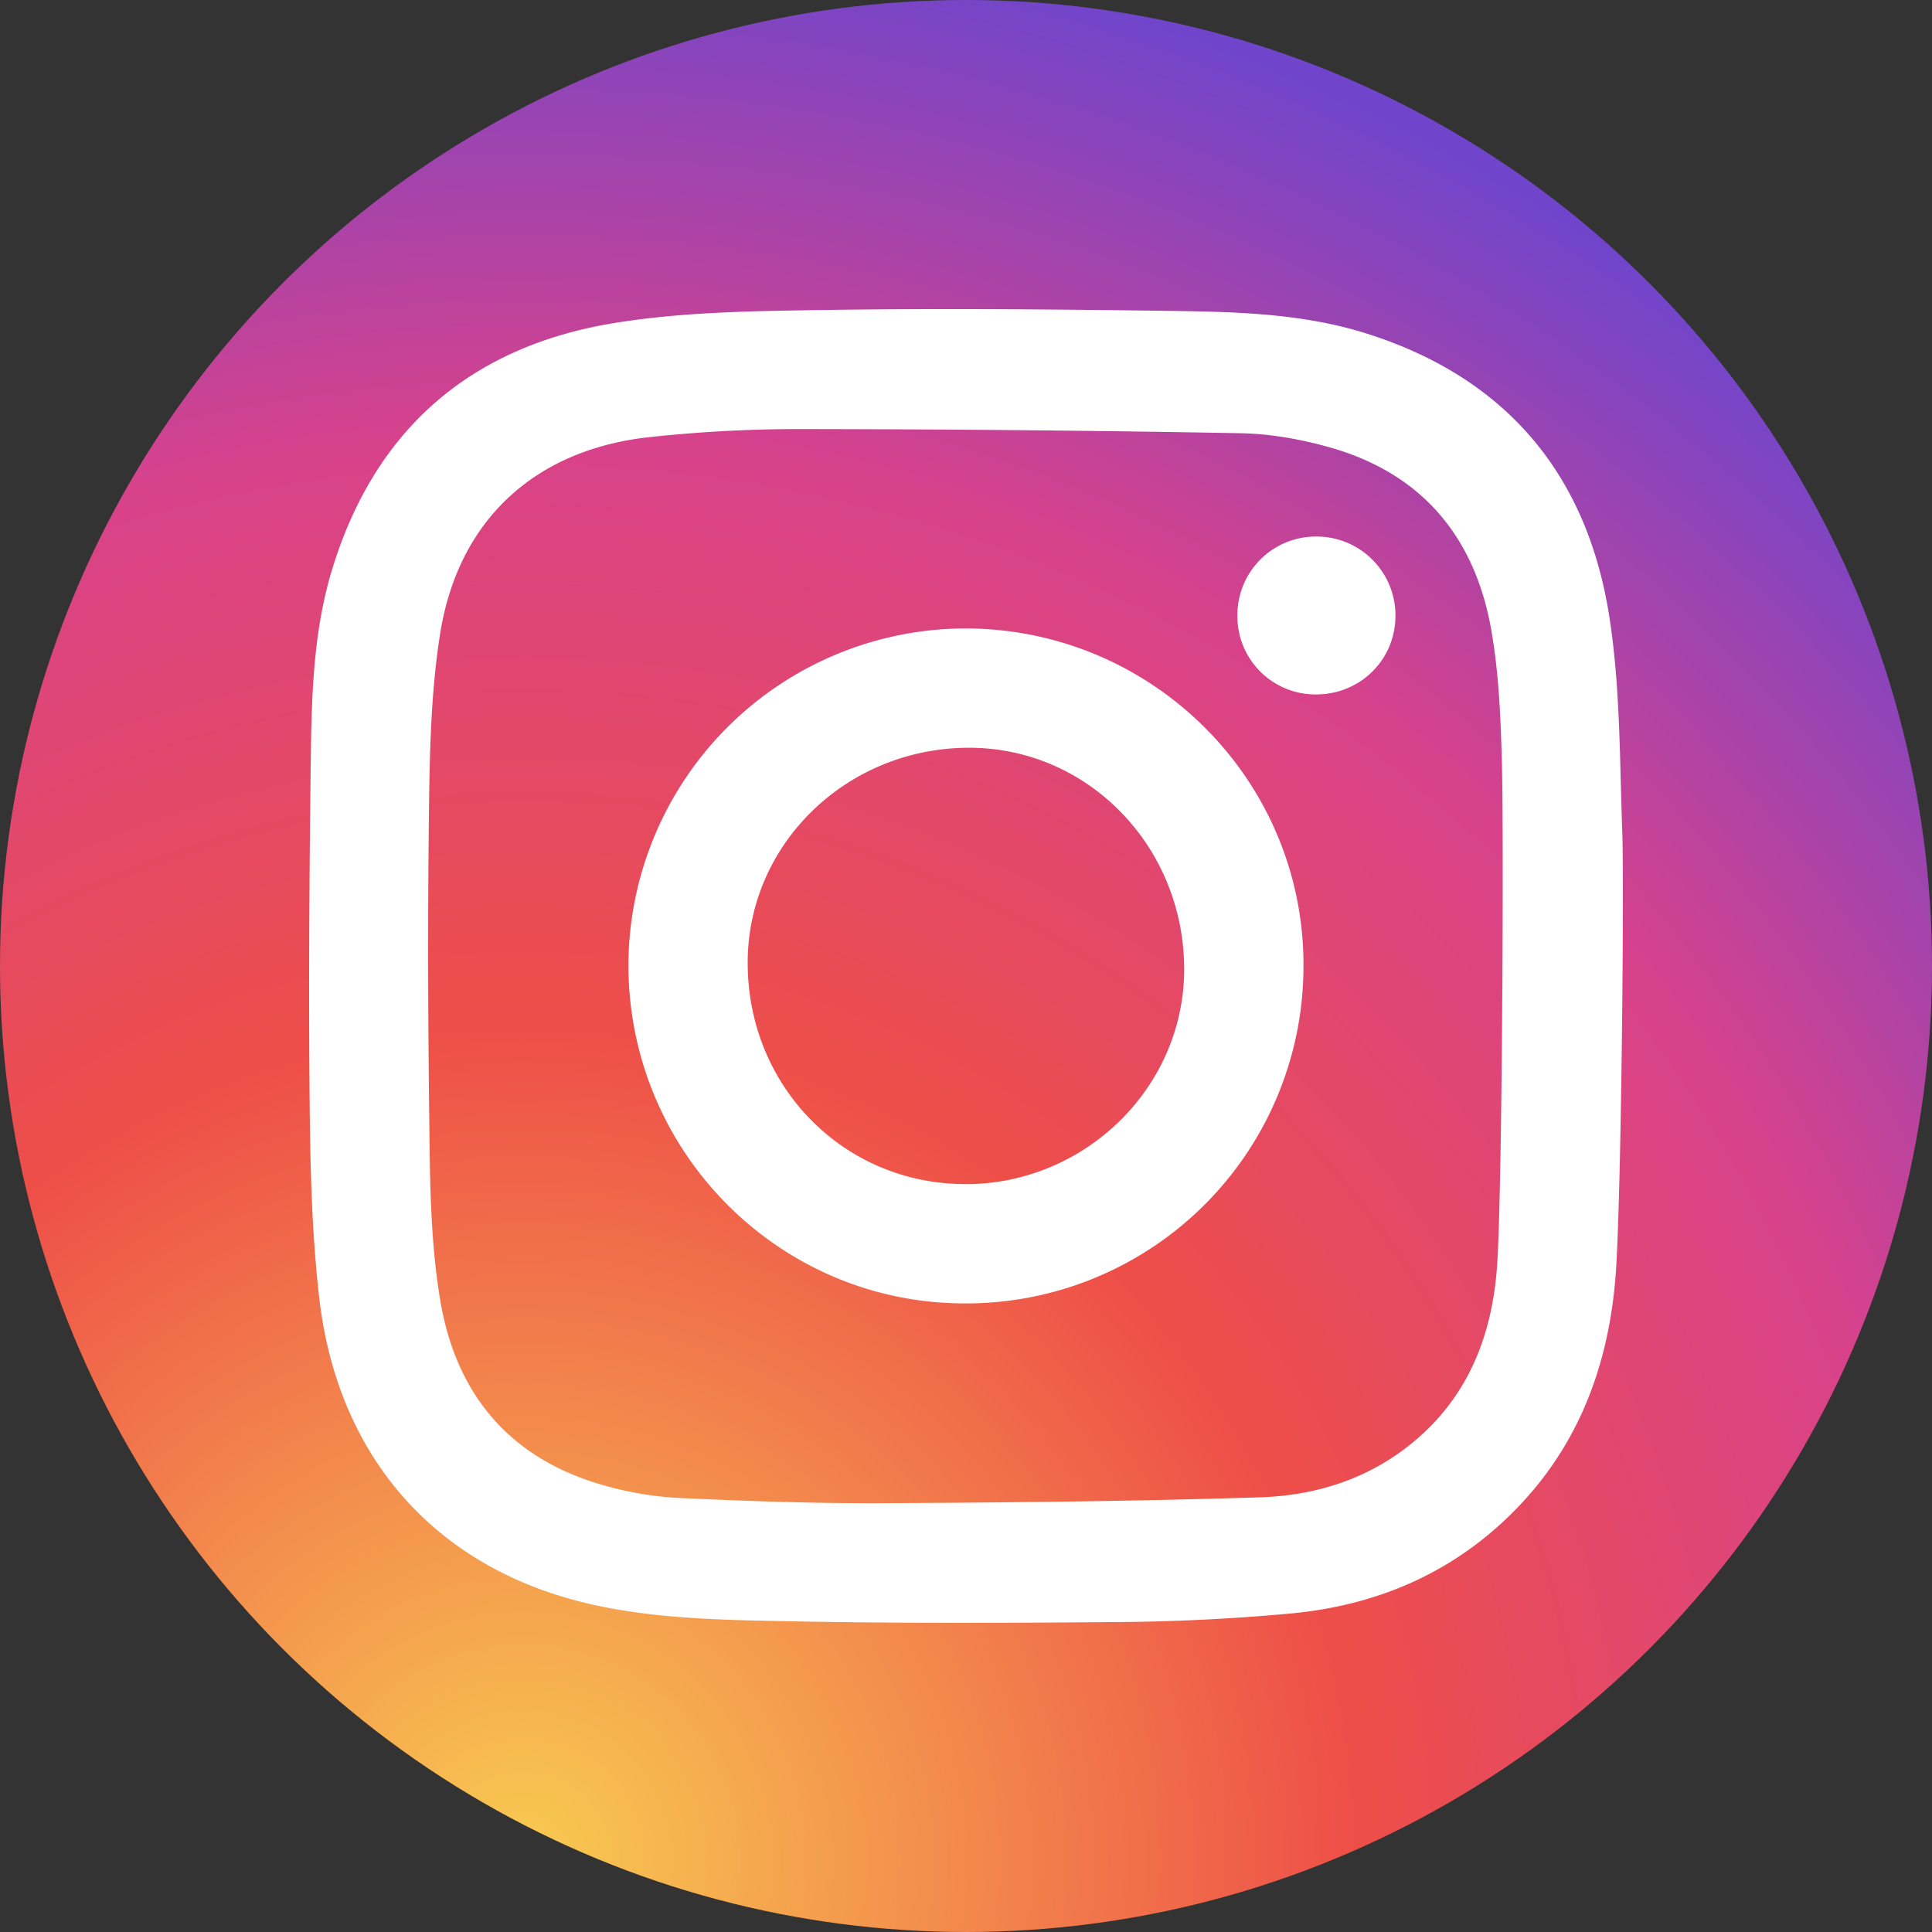
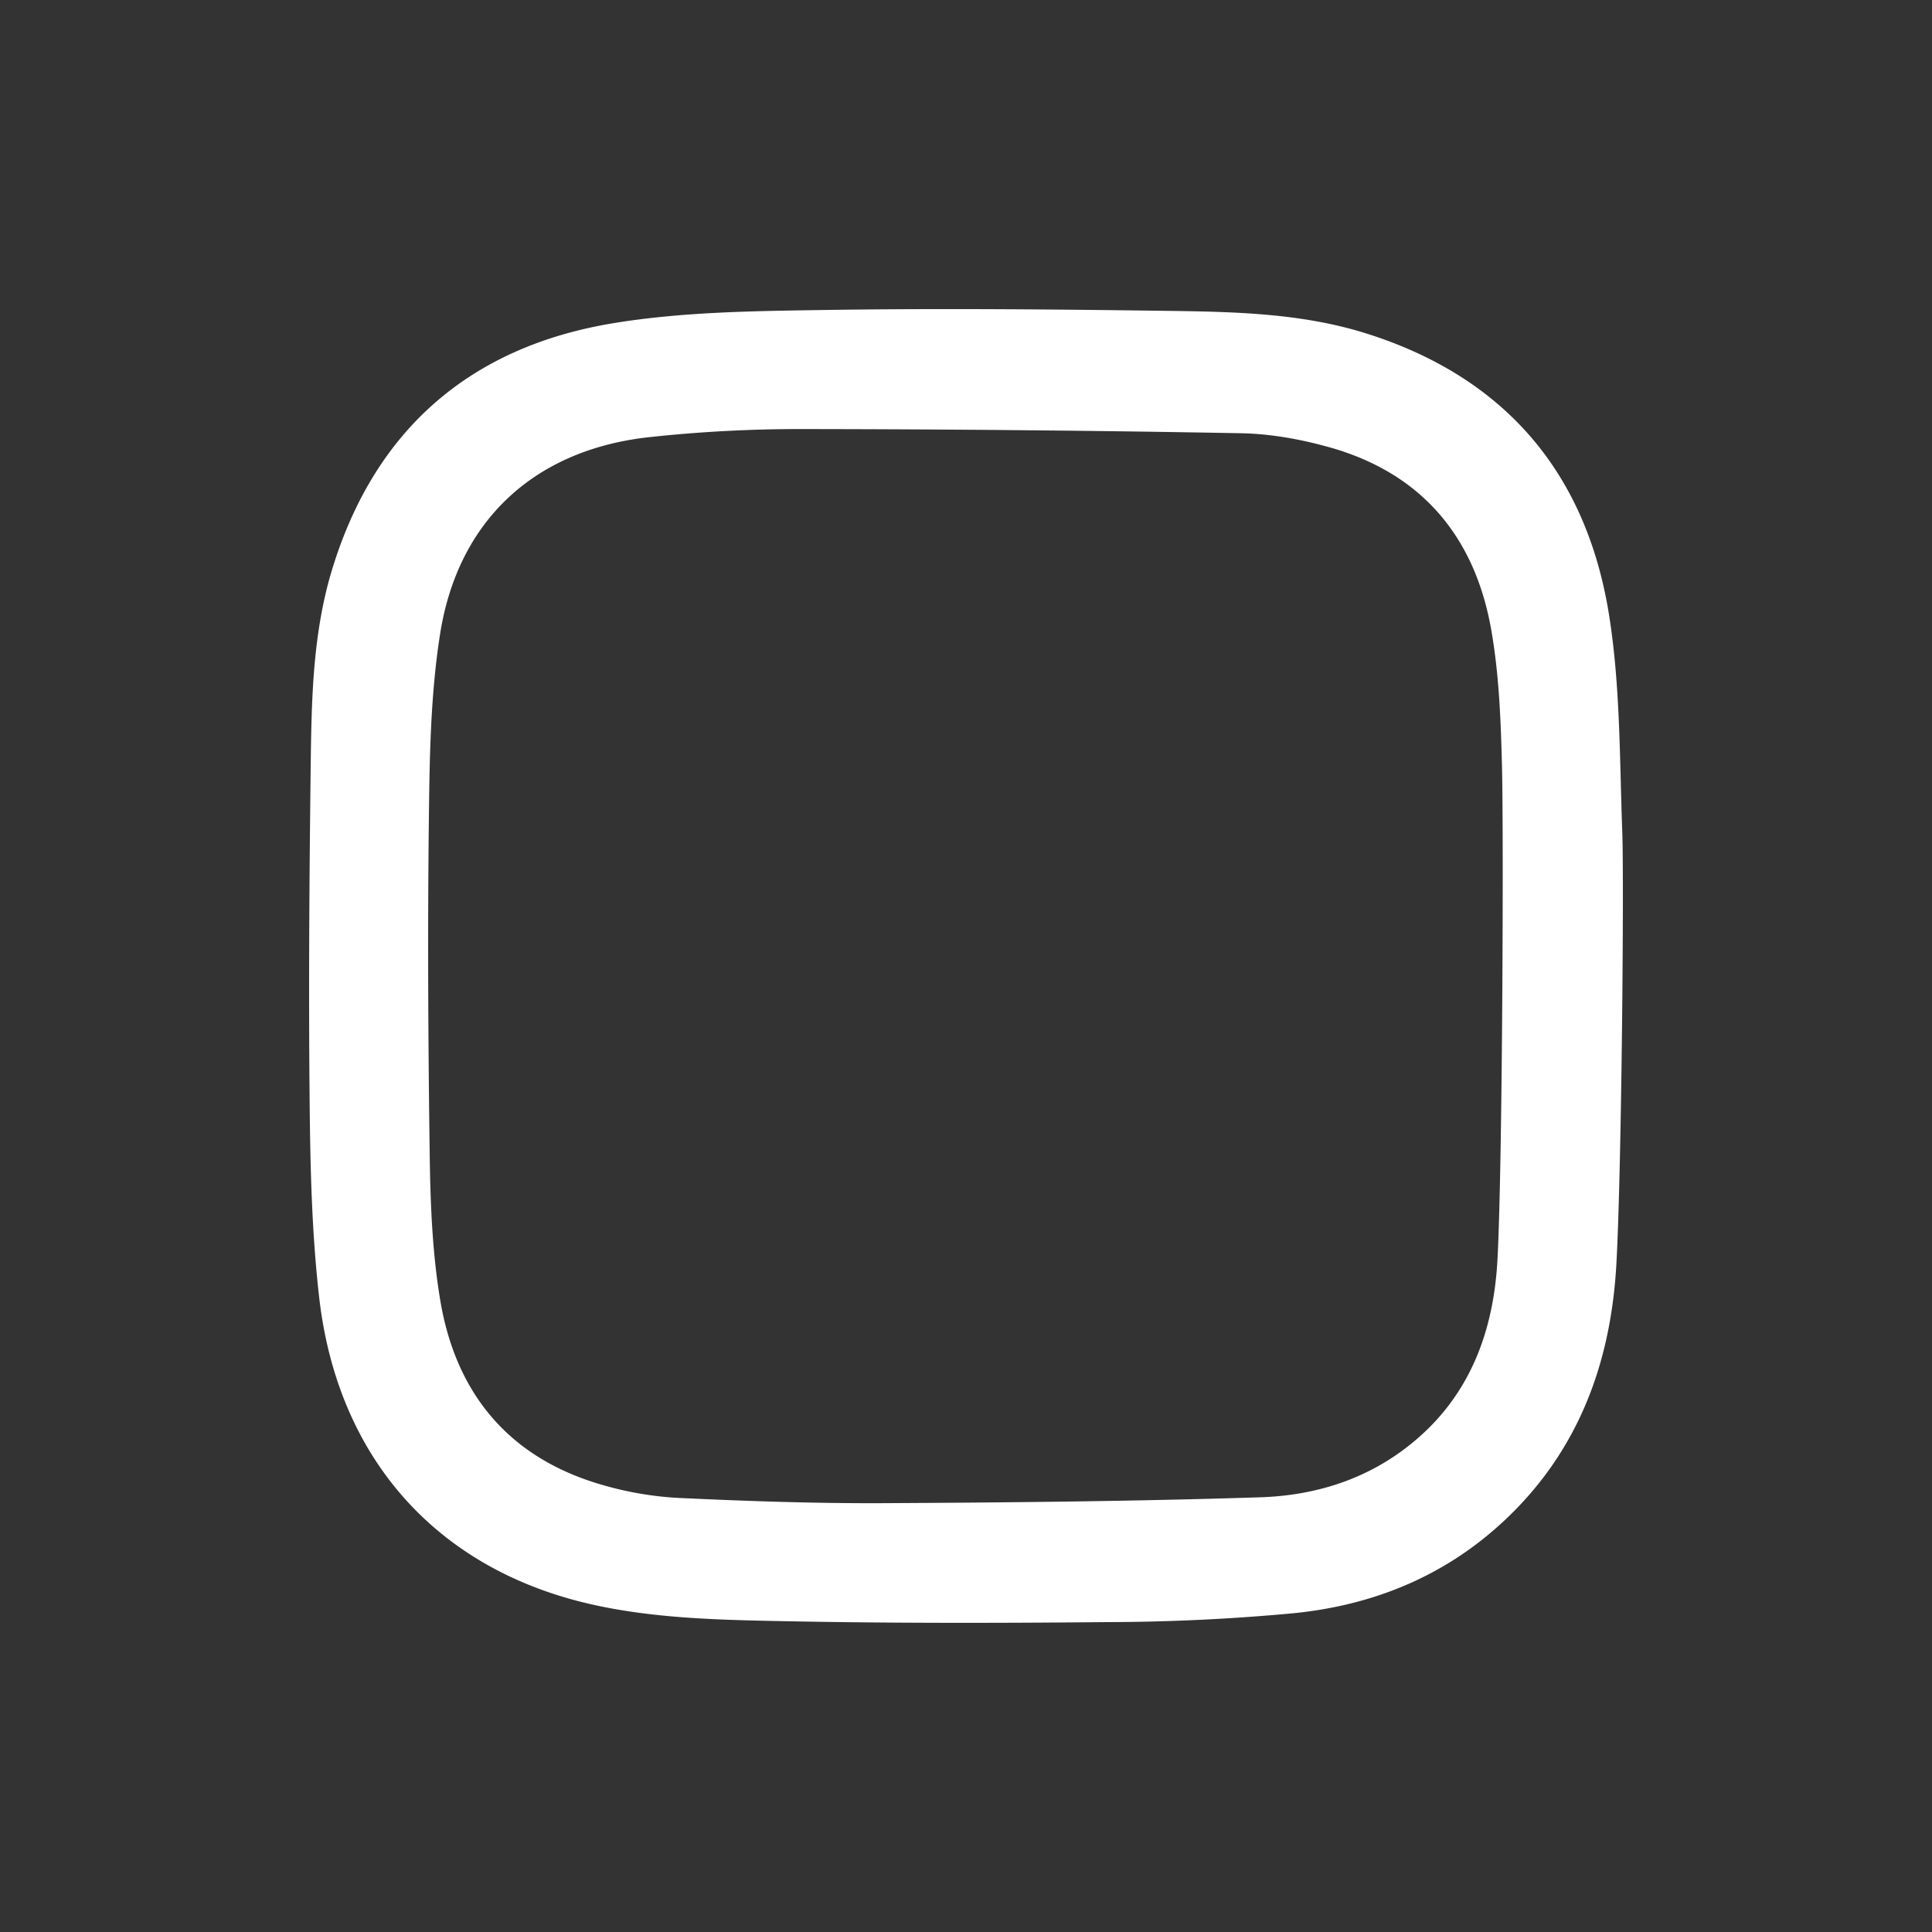
<svg xmlns="http://www.w3.org/2000/svg" width="25" height="25" fill="none">
  <rect width="100%" height="100%" fill="#333333" stroke="none" />
-   <circle cx="12.5" cy="12.5" r="12.5" fill="url(#paint0_radial)" />
  <path d="M20.992 10.759c-.035-.937-.024-1.886-.172-2.808-.294-1.83-1.345-3.07-3.14-3.636-.826-.26-1.683-.28-2.537-.292-1.487-.02-2.976-.034-4.463-.012-.912.014-1.834.023-2.73.169-1.865.303-3.11 1.382-3.66 3.214-.24.803-.258 1.634-.269 2.462-.018 1.475-.029 2.95-.014 4.424.008.833.028 1.672.122 2.499.235 2.082 1.518 3.537 3.55 3.987.707.157 1.449.19 2.176.206 1.494.034 2.989.032 4.483.018a26.603 26.603 0 002.402-.115c1.015-.102 1.933-.468 2.698-1.173.98-.902 1.407-2.056 1.478-3.348.068-1.224.1-4.956.076-5.595zm-1.614 5.527c-.048.933-.352 1.775-1.112 2.392-.571.465-1.247.674-1.959.697-1.63.052-3.261.068-4.892.076-.88.004-1.76-.027-2.64-.068a4.343 4.343 0 01-.962-.163c-1.21-.341-1.909-1.169-2.115-2.387-.102-.607-.128-1.232-.137-1.85-.021-1.5-.029-3-.01-4.501.009-.761.026-1.531.144-2.28.233-1.474 1.229-2.387 2.714-2.546.64-.069 1.288-.104 1.933-.104 1.905.002 3.81.019 5.714.054.387.007.782.079 1.155.184 1.203.341 1.885 1.177 2.09 2.385.099.576.12 1.167.135 1.753.021.86.007 5.101-.058 6.358z" fill="#fff" />
-   <path d="M12.512 8.132a4.37 4.37 0 00-4.38 4.32c-.02 2.42 1.92 4.4 4.325 4.414a4.365 4.365 0 004.41-4.348c.018-2.405-1.935-4.372-4.355-4.386zm-.023 7.19c-1.576-.001-2.818-1.269-2.814-2.871.004-1.537 1.29-2.779 2.873-2.775 1.539.004 2.778 1.286 2.775 2.872-.003 1.524-1.283 2.777-2.834 2.775zM17.028 6.943a1.015 1.015 0 00-1.016 1.023 1.01 1.01 0 001.016 1.02c.572 0 1.024-.444 1.029-1.01a1.02 1.02 0 00-1.029-1.033z" fill="#fff" />
  <defs>
    <radialGradient id="paint0_radial" cx="0" cy="0" r="1" gradientUnits="userSpaceOnUse" gradientTransform="rotate(-56.31 25.672 5.927) scale(25.239)">
      <stop stop-color="#F8CB51" />
      <stop offset=".43" stop-color="#EE4E48" />
      <stop offset=".732" stop-color="#D8428B" />
      <stop offset="1" stop-color="#7145CB" />
    </radialGradient>
  </defs>
</svg>